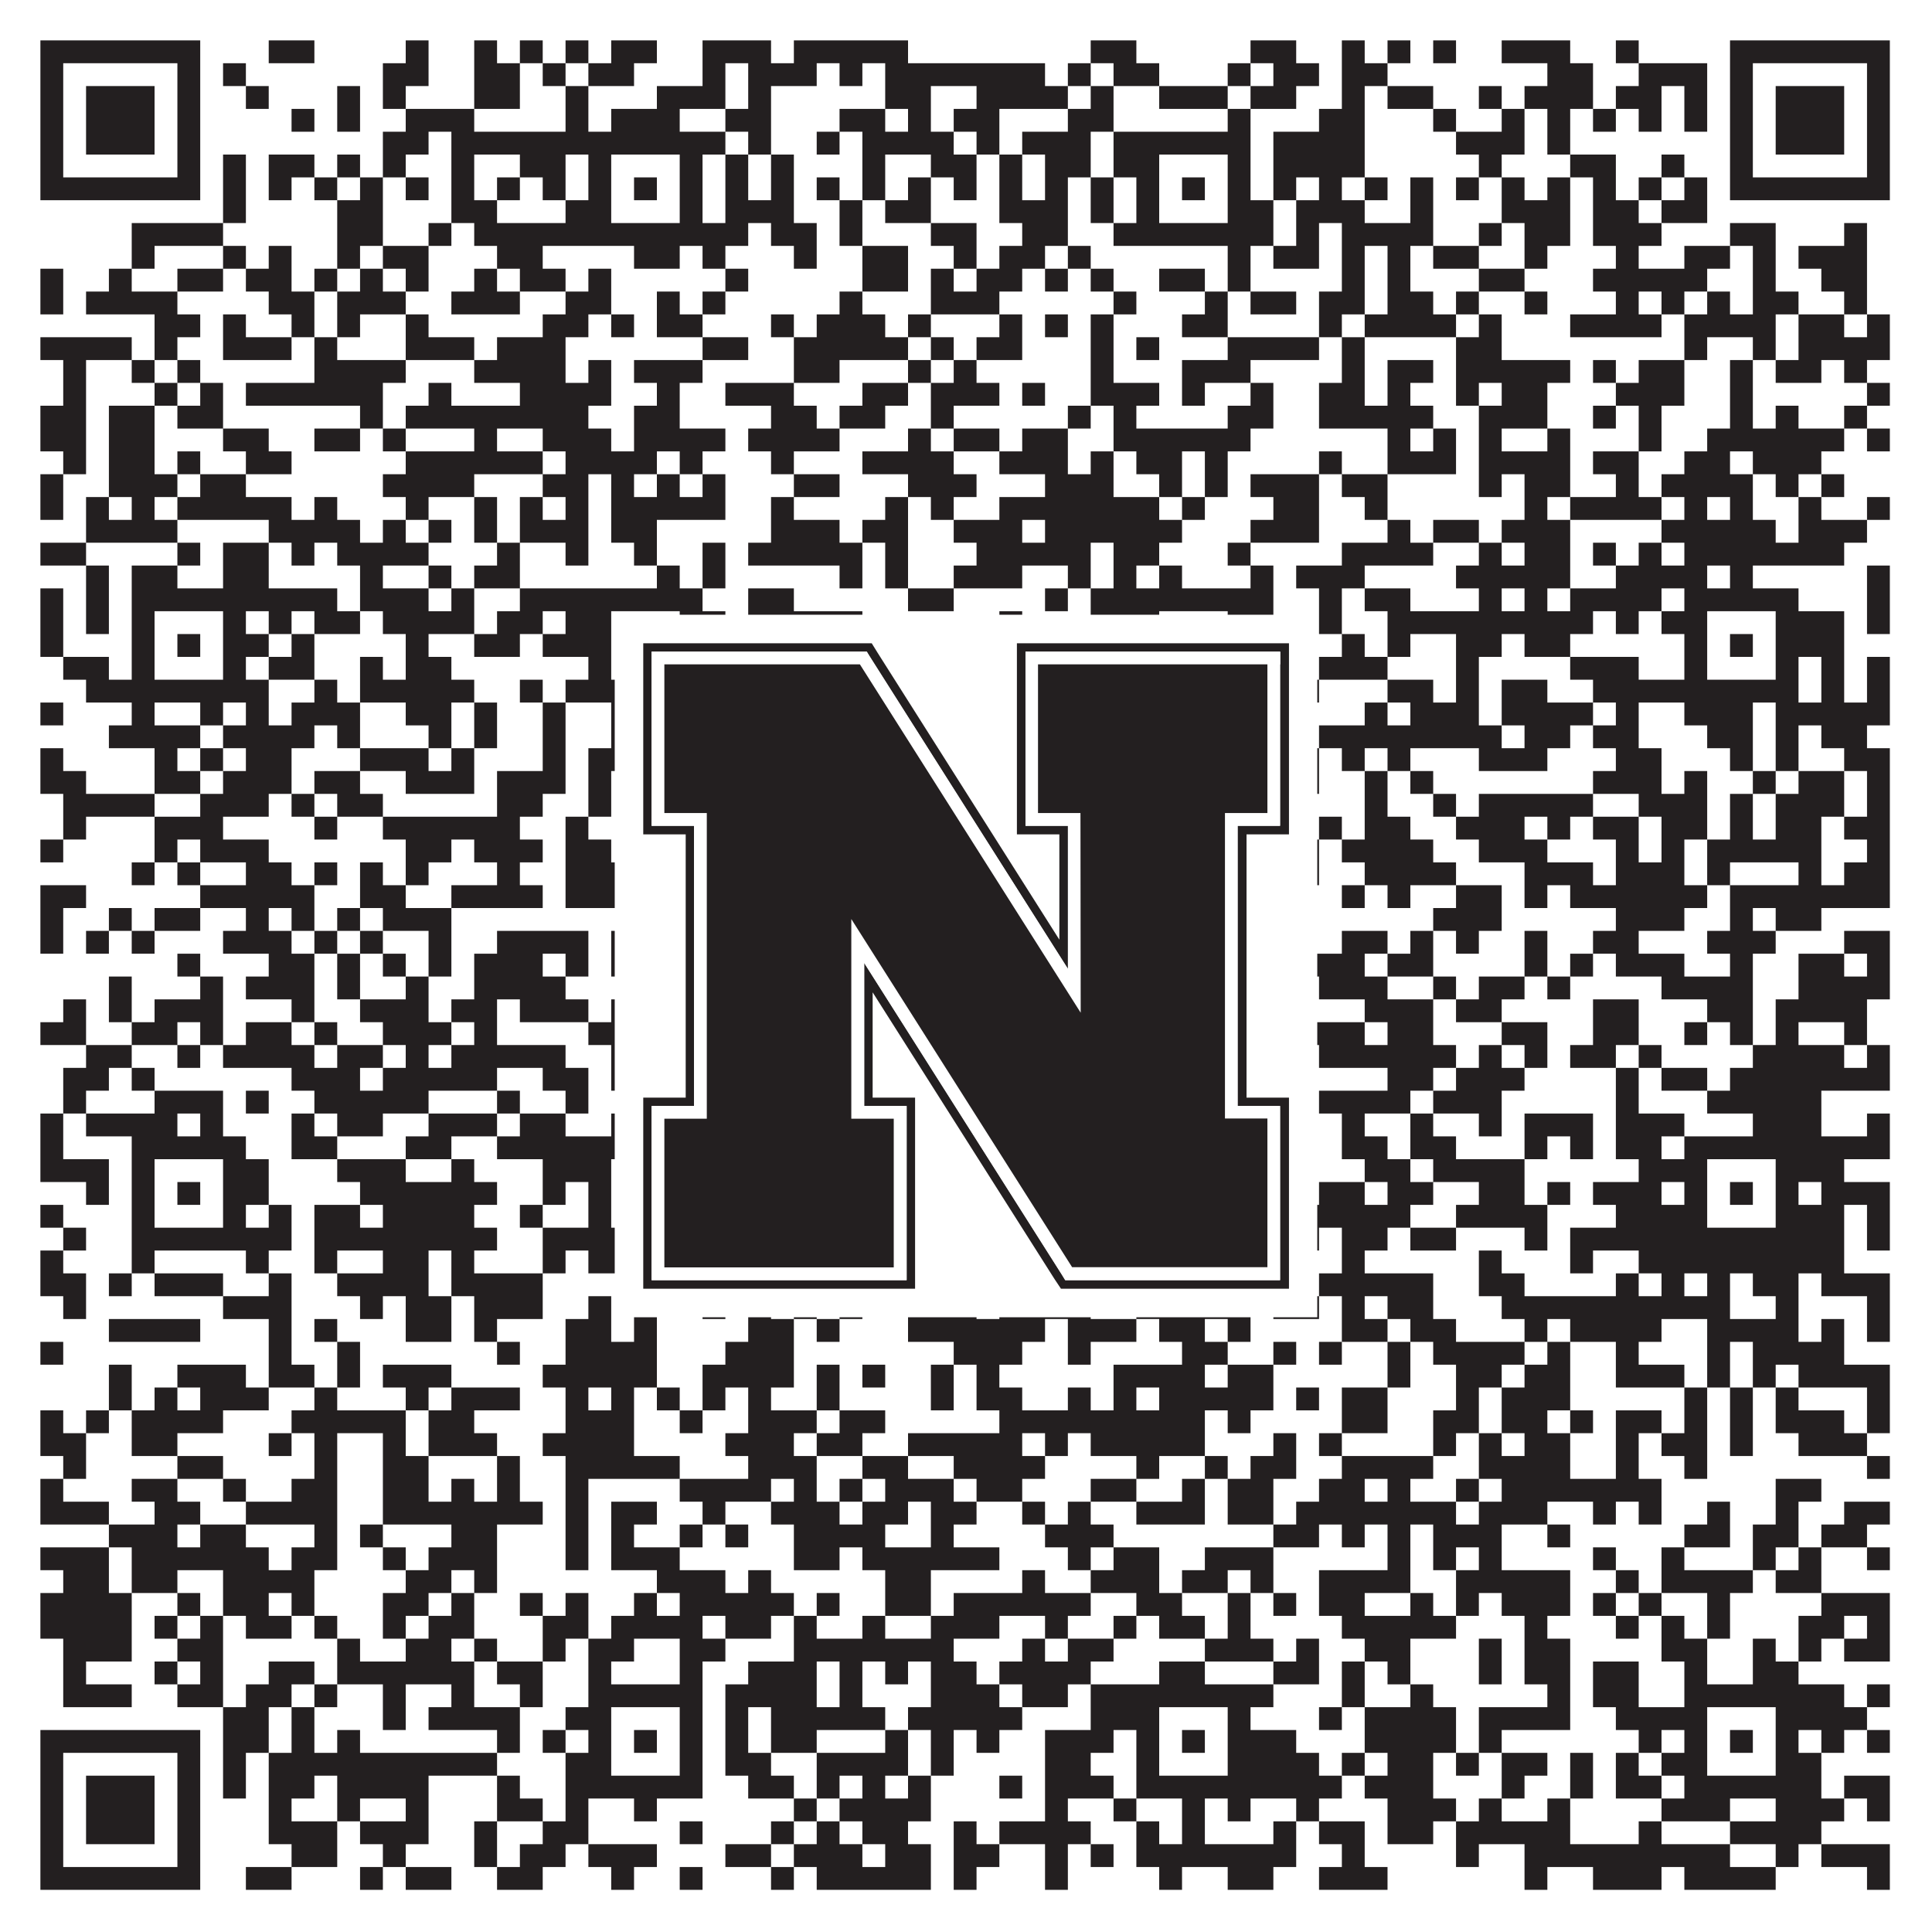
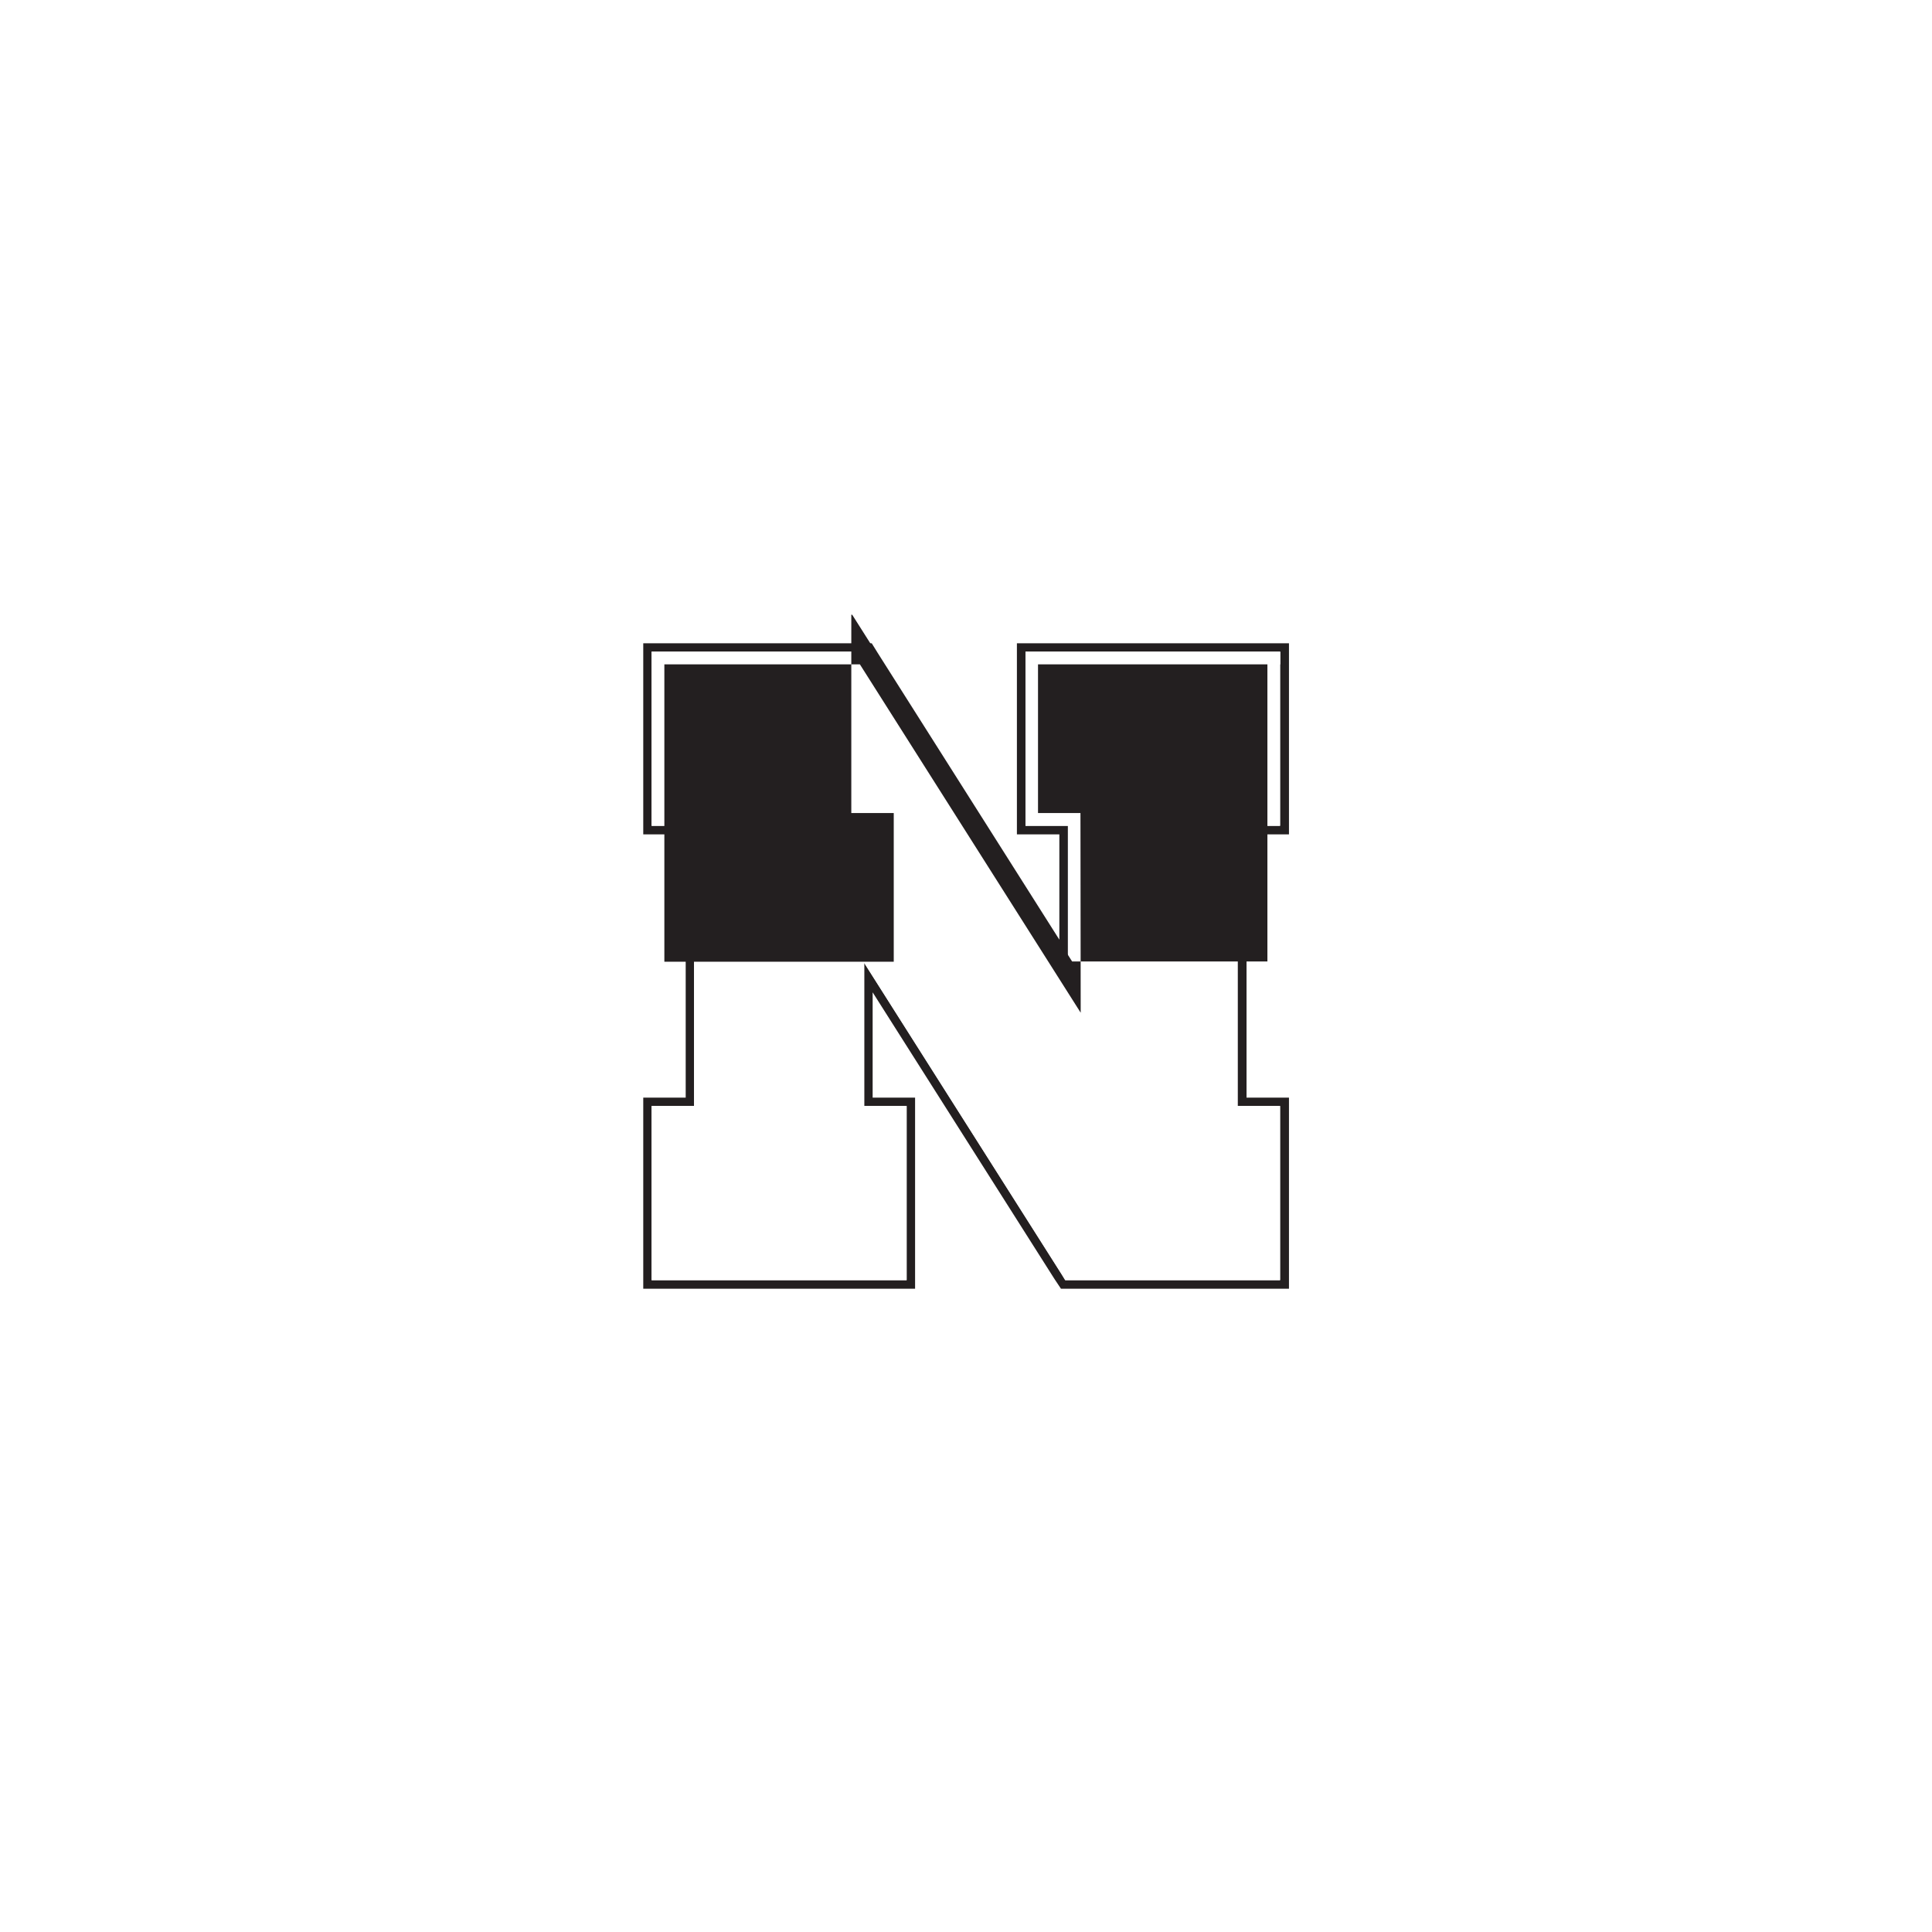
<svg xmlns="http://www.w3.org/2000/svg" version="1.1" width="1100px" height="1100px" viewBox="0 0 1100 1100">
  <rect x="0" y="0" width="1100" height="1100" fill="#ffffff" fill-opacity="1" />
-   <path fill="#231f20" fill-opacity="1" d="M23,23L114,23L114,36L23,36ZM153,23L179,23L179,36L153,36ZM231,23L244,23L244,36L231,36ZM270,23L283,23L283,36L270,36ZM296,23L309,23L309,36L296,36ZM322,23L335,23L335,36L322,36ZM348,23L374,23L374,36L348,36ZM400,23L439,23L439,36L400,36ZM452,23L517,23L517,36L452,36ZM621,23L647,23L647,36L621,36ZM712,23L738,23L738,36L712,36ZM764,23L777,23L777,36L764,36ZM790,23L803,23L803,36L790,36ZM816,23L829,23L829,36L816,36ZM855,23L894,23L894,36L855,36ZM920,23L933,23L933,36L920,36ZM985,23L1076,23L1076,36L985,36ZM23,36L36,36L36,49L23,49ZM101,36L114,36L114,49L101,49ZM127,36L140,36L140,49L127,49ZM218,36L244,36L244,49L218,49ZM270,36L296,36L296,49L270,49ZM309,36L322,36L322,49L309,49ZM335,36L361,36L361,49L335,49ZM400,36L413,36L413,49L400,49ZM426,36L465,36L465,49L426,49ZM478,36L491,36L491,49L478,49ZM504,36L595,36L595,49L504,49ZM608,36L621,36L621,49L608,49ZM634,36L660,36L660,49L634,49ZM699,36L712,36L712,49L699,49ZM725,36L751,36L751,49L725,49ZM764,36L790,36L790,49L764,49ZM881,36L907,36L907,49L881,49ZM933,36L972,36L972,49L933,49ZM985,36L998,36L998,49L985,49ZM1063,36L1076,36L1076,49L1063,49ZM23,49L36,49L36,62L23,62ZM49,49L88,49L88,62L49,62ZM101,49L114,49L114,62L101,62ZM140,49L153,49L153,62L140,62ZM192,49L205,49L205,62L192,62ZM218,49L231,49L231,62L218,62ZM270,49L296,49L296,62L270,62ZM322,49L335,49L335,62L322,62ZM374,49L413,49L413,62L374,62ZM426,49L439,49L439,62L426,62ZM504,49L530,49L530,62L504,62ZM556,49L608,49L608,62L556,62ZM621,49L634,49L634,62L621,62ZM660,49L699,49L699,62L660,62ZM712,49L738,49L738,62L712,62ZM764,49L777,49L777,62L764,62ZM790,49L816,49L816,62L790,62ZM842,49L855,49L855,62L842,62ZM868,49L907,49L907,62L868,62ZM920,49L946,49L946,62L920,62ZM959,49L972,49L972,62L959,62ZM985,49L998,49L998,62L985,62ZM1011,49L1050,49L1050,62L1011,62ZM1063,49L1076,49L1076,62L1063,62ZM23,62L36,62L36,75L23,75ZM49,62L88,62L88,75L49,75ZM101,62L114,62L114,75L101,75ZM166,62L179,62L179,75L166,75ZM192,62L205,62L205,75L192,75ZM231,62L270,62L270,75L231,75ZM322,62L335,62L335,75L322,75ZM348,62L387,62L387,75L348,75ZM413,62L439,62L439,75L413,75ZM478,62L504,62L504,75L478,75ZM517,62L530,62L530,75L517,75ZM543,62L569,62L569,75L543,75ZM608,62L634,62L634,75L608,75ZM699,62L712,62L712,75L699,75ZM751,62L777,62L777,75L751,75ZM816,62L829,62L829,75L816,75ZM855,62L868,62L868,75L855,75ZM881,62L894,62L894,75L881,75ZM907,62L920,62L920,75L907,75ZM933,62L946,62L946,75L933,75ZM959,62L972,62L972,75L959,75ZM985,62L998,62L998,75L985,75ZM1011,62L1050,62L1050,75L1011,75ZM1063,62L1076,62L1076,75L1063,75ZM23,75L36,75L36,88L23,88ZM49,75L88,75L88,88L49,88ZM101,75L114,75L114,88L101,88ZM218,75L244,75L244,88L218,88ZM257,75L413,75L413,88L257,88ZM426,75L439,75L439,88L426,88ZM465,75L478,75L478,88L465,88ZM491,75L543,75L543,88L491,88ZM556,75L569,75L569,88L556,88ZM582,75L621,75L621,88L582,88ZM634,75L712,75L712,88L634,88ZM725,75L777,75L777,88L725,88ZM829,75L868,75L868,88L829,88ZM881,75L894,75L894,88L881,88ZM985,75L998,75L998,88L985,88ZM1011,75L1050,75L1050,88L1011,88ZM1063,75L1076,75L1076,88L1063,88ZM23,88L36,88L36,101L23,101ZM101,88L114,88L114,101L101,101ZM127,88L140,88L140,101L127,101ZM153,88L179,88L179,101L153,101ZM192,88L205,88L205,101L192,101ZM218,88L231,88L231,101L218,101ZM257,88L270,88L270,101L257,101ZM296,88L322,88L322,101L296,101ZM335,88L348,88L348,101L335,101ZM387,88L400,88L400,101L387,101ZM413,88L426,88L426,101L413,101ZM439,88L452,88L452,101L439,101ZM491,88L504,88L504,101L491,101ZM530,88L556,88L556,101L530,101ZM569,88L582,88L582,101L569,101ZM595,88L621,88L621,101L595,101ZM634,88L660,88L660,101L634,101ZM699,88L712,88L712,101L699,101ZM725,88L777,88L777,101L725,101ZM842,88L855,88L855,101L842,101ZM894,88L920,88L920,101L894,101ZM946,88L959,88L959,101L946,101ZM985,88L998,88L998,101L985,101ZM1063,88L1076,88L1076,101L1063,101ZM23,101L114,101L114,114L23,114ZM127,101L140,101L140,114L127,114ZM153,101L166,101L166,114L153,114ZM179,101L192,101L192,114L179,114ZM205,101L218,101L218,114L205,114ZM231,101L244,101L244,114L231,114ZM257,101L270,101L270,114L257,114ZM283,101L296,101L296,114L283,114ZM309,101L322,101L322,114L309,114ZM335,101L348,101L348,114L335,114ZM361,101L374,101L374,114L361,114ZM387,101L400,101L400,114L387,114ZM413,101L426,101L426,114L413,114ZM439,101L452,101L452,114L439,114ZM465,101L478,101L478,114L465,114ZM491,101L504,101L504,114L491,114ZM517,101L530,101L530,114L517,114ZM543,101L556,101L556,114L543,114ZM569,101L582,101L582,114L569,114ZM595,101L608,101L608,114L595,114ZM621,101L634,101L634,114L621,114ZM647,101L660,101L660,114L647,114ZM673,101L686,101L686,114L673,114ZM699,101L712,101L712,114L699,114ZM725,101L738,101L738,114L725,114ZM751,101L764,101L764,114L751,114ZM777,101L790,101L790,114L777,114ZM803,101L816,101L816,114L803,114ZM829,101L842,101L842,114L829,114ZM855,101L868,101L868,114L855,114ZM881,101L894,101L894,114L881,114ZM907,101L920,101L920,114L907,114ZM933,101L946,101L946,114L933,114ZM959,101L972,101L972,114L959,114ZM985,101L1076,101L1076,114L985,114ZM127,114L140,114L140,127L127,127ZM192,114L218,114L218,127L192,127ZM257,114L283,114L283,127L257,127ZM322,114L348,114L348,127L322,127ZM387,114L400,114L400,127L387,127ZM413,114L452,114L452,127L413,127ZM478,114L491,114L491,127L478,127ZM504,114L530,114L530,127L504,127ZM569,114L608,114L608,127L569,127ZM621,114L634,114L634,127L621,127ZM647,114L660,114L660,127L647,127ZM699,114L725,114L725,127L699,127ZM738,114L777,114L777,127L738,127ZM803,114L816,114L816,127L803,127ZM855,114L894,114L894,127L855,127ZM907,114L933,114L933,127L907,127ZM946,114L972,114L972,127L946,127ZM75,127L127,127L127,140L75,140ZM192,127L218,127L218,140L192,140ZM244,127L257,127L257,140L244,140ZM270,127L426,127L426,140L270,140ZM439,127L465,127L465,140L439,140ZM478,127L491,127L491,140L478,140ZM530,127L556,127L556,140L530,140ZM582,127L608,127L608,140L582,140ZM634,127L725,127L725,140L634,140ZM738,127L751,127L751,140L738,140ZM764,127L816,127L816,140L764,140ZM842,127L855,127L855,140L842,140ZM868,127L894,127L894,140L868,140ZM907,127L946,127L946,140L907,140ZM985,127L1011,127L1011,140L985,140ZM1050,127L1063,127L1063,140L1050,140ZM75,140L88,140L88,153L75,153ZM127,140L140,140L140,153L127,153ZM153,140L166,140L166,153L153,153ZM192,140L205,140L205,153L192,153ZM218,140L244,140L244,153L218,153ZM283,140L309,140L309,153L283,153ZM361,140L387,140L387,153L361,153ZM400,140L413,140L413,153L400,153ZM452,140L465,140L465,153L452,153ZM491,140L517,140L517,153L491,153ZM543,140L556,140L556,153L543,153ZM569,140L595,140L595,153L569,153ZM608,140L621,140L621,153L608,153ZM699,140L712,140L712,153L699,153ZM725,140L751,140L751,153L725,153ZM764,140L777,140L777,153L764,153ZM790,140L803,140L803,153L790,153ZM816,140L842,140L842,153L816,153ZM868,140L881,140L881,153L868,153ZM920,140L933,140L933,153L920,153ZM959,140L985,140L985,153L959,153ZM998,140L1011,140L1011,153L998,153ZM1024,140L1063,140L1063,153L1024,153ZM23,153L36,153L36,166L23,166ZM62,153L75,153L75,166L62,166ZM101,153L127,153L127,166L101,166ZM140,153L166,153L166,166L140,166ZM179,153L192,153L192,166L179,166ZM205,153L218,153L218,166L205,166ZM231,153L244,153L244,166L231,166ZM270,153L283,153L283,166L270,166ZM296,153L322,153L322,166L296,166ZM335,153L348,153L348,166L335,166ZM413,153L426,153L426,166L413,166ZM491,153L517,153L517,166L491,166ZM530,153L543,153L543,166L530,166ZM556,153L582,153L582,166L556,166ZM595,153L608,153L608,166L595,166ZM621,153L634,153L634,166L621,166ZM660,153L686,153L686,166L660,166ZM699,153L712,153L712,166L699,166ZM764,153L777,153L777,166L764,166ZM790,153L803,153L803,166L790,166ZM842,153L868,153L868,166L842,166ZM907,153L972,153L972,166L907,166ZM998,153L1011,153L1011,166L998,166ZM1037,153L1063,153L1063,166L1037,166ZM23,166L36,166L36,179L23,179ZM49,166L101,166L101,179L49,179ZM153,166L179,166L179,179L153,179ZM192,166L231,166L231,179L192,179ZM257,166L296,166L296,179L257,179ZM322,166L348,166L348,179L322,179ZM374,166L387,166L387,179L374,179ZM400,166L413,166L413,179L400,179ZM478,166L491,166L491,179L478,179ZM530,166L569,166L569,179L530,179ZM634,166L647,166L647,179L634,179ZM686,166L699,166L699,179L686,179ZM712,166L738,166L738,179L712,179ZM751,166L777,166L777,179L751,179ZM790,166L816,166L816,179L790,179ZM829,166L842,166L842,179L829,179ZM868,166L881,166L881,179L868,179ZM920,166L933,166L933,179L920,179ZM946,166L959,166L959,179L946,179ZM972,166L985,166L985,179L972,179ZM998,166L1024,166L1024,179L998,179ZM1050,166L1063,166L1063,179L1050,179ZM88,179L114,179L114,192L88,192ZM127,179L140,179L140,192L127,192ZM166,179L179,179L179,192L166,192ZM192,179L205,179L205,192L192,192ZM231,179L244,179L244,192L231,192ZM309,179L335,179L335,192L309,192ZM348,179L361,179L361,192L348,192ZM374,179L400,179L400,192L374,192ZM439,179L452,179L452,192L439,192ZM465,179L504,179L504,192L465,192ZM517,179L530,179L530,192L517,192ZM569,179L582,179L582,192L569,192ZM595,179L608,179L608,192L595,192ZM621,179L634,179L634,192L621,192ZM673,179L699,179L699,192L673,192ZM751,179L764,179L764,192L751,192ZM777,179L829,179L829,192L777,192ZM842,179L855,179L855,192L842,192ZM894,179L946,179L946,192L894,192ZM959,179L1011,179L1011,192L959,192ZM1024,179L1050,179L1050,192L1024,192ZM1063,179L1076,179L1076,192L1063,192ZM23,192L75,192L75,205L23,205ZM88,192L101,192L101,205L88,205ZM127,192L166,192L166,205L127,205ZM179,192L192,192L192,205L179,205ZM231,192L270,192L270,205L231,205ZM283,192L322,192L322,205L283,205ZM400,192L426,192L426,205L400,205ZM452,192L517,192L517,205L452,205ZM530,192L543,192L543,205L530,205ZM556,192L582,192L582,205L556,205ZM621,192L634,192L634,205L621,205ZM647,192L660,192L660,205L647,205ZM699,192L751,192L751,205L699,205ZM764,192L777,192L777,205L764,205ZM829,192L855,192L855,205L829,205ZM959,192L972,192L972,205L959,205ZM998,192L1011,192L1011,205L998,205ZM1024,192L1076,192L1076,205L1024,205ZM36,205L49,205L49,218L36,218ZM75,205L88,205L88,218L75,218ZM101,205L114,205L114,218L101,218ZM179,205L231,205L231,218L179,218ZM270,205L322,205L322,218L270,218ZM335,205L348,205L348,218L335,218ZM361,205L400,205L400,218L361,218ZM452,205L478,205L478,218L452,218ZM517,205L530,205L530,218L517,218ZM543,205L556,205L556,218L543,218ZM621,205L634,205L634,218L621,218ZM673,205L712,205L712,218L673,218ZM764,205L777,205L777,218L764,218ZM790,205L816,205L816,218L790,218ZM829,205L894,205L894,218L829,218ZM907,205L920,205L920,218L907,218ZM933,205L959,205L959,218L933,218ZM985,205L998,205L998,218L985,218ZM1011,205L1037,205L1037,218L1011,218ZM1050,205L1063,205L1063,218L1050,218ZM36,218L49,218L49,231L36,231ZM88,218L101,218L101,231L88,231ZM114,218L127,218L127,231L114,231ZM140,218L218,218L218,231L140,231ZM244,218L257,218L257,231L244,231ZM296,218L348,218L348,231L296,231ZM374,218L387,218L387,231L374,231ZM413,218L452,218L452,231L413,231ZM491,218L517,218L517,231L491,231ZM530,218L569,218L569,231L530,231ZM582,218L595,218L595,231L582,231ZM621,218L660,218L660,231L621,231ZM673,218L686,218L686,231L673,231ZM712,218L725,218L725,231L712,231ZM751,218L777,218L777,231L751,231ZM790,218L803,218L803,231L790,231ZM829,218L842,218L842,231L829,231ZM855,218L881,218L881,231L855,231ZM920,218L959,218L959,231L920,231ZM985,218L998,218L998,231L985,231ZM1063,218L1076,218L1076,231L1063,231ZM23,231L49,231L49,244L23,244ZM62,231L88,231L88,244L62,244ZM101,231L127,231L127,244L101,244ZM205,231L218,231L218,244L205,244ZM231,231L335,231L335,244L231,244ZM361,231L387,231L387,244L361,244ZM439,231L465,231L465,244L439,244ZM478,231L504,231L504,244L478,244ZM530,231L543,231L543,244L530,244ZM608,231L621,231L621,244L608,244ZM634,231L647,231L647,244L634,244ZM699,231L725,231L725,244L699,244ZM751,231L816,231L816,244L751,244ZM842,231L881,231L881,244L842,244ZM907,231L920,231L920,244L907,244ZM933,231L946,231L946,244L933,244ZM985,231L998,231L998,244L985,244ZM1011,231L1024,231L1024,244L1011,244ZM1050,231L1063,231L1063,244L1050,244ZM23,244L49,244L49,257L23,257ZM62,244L88,244L88,257L62,257ZM127,244L153,244L153,257L127,257ZM179,244L205,244L205,257L179,257ZM218,244L231,244L231,257L218,257ZM270,244L283,244L283,257L270,257ZM309,244L348,244L348,257L309,257ZM361,244L413,244L413,257L361,257ZM426,244L478,244L478,257L426,257ZM517,244L530,244L530,257L517,257ZM543,244L569,244L569,257L543,257ZM582,244L608,244L608,257L582,257ZM634,244L712,244L712,257L634,257ZM790,244L803,244L803,257L790,257ZM816,244L829,244L829,257L816,257ZM842,244L855,244L855,257L842,257ZM881,244L894,244L894,257L881,257ZM933,244L946,244L946,257L933,257ZM972,244L1050,244L1050,257L972,257ZM1063,244L1076,244L1076,257L1063,257ZM36,257L49,257L49,270L36,270ZM62,257L88,257L88,270L62,270ZM101,257L114,257L114,270L101,270ZM140,257L166,257L166,270L140,270ZM231,257L309,257L309,270L231,270ZM322,257L374,257L374,270L322,270ZM387,257L400,257L400,270L387,270ZM439,257L452,257L452,270L439,270ZM491,257L543,257L543,270L491,270ZM569,257L608,257L608,270L569,270ZM621,257L634,257L634,270L621,270ZM647,257L673,257L673,270L647,270ZM686,257L699,257L699,270L686,270ZM751,257L764,257L764,270L751,270ZM790,257L829,257L829,270L790,270ZM842,257L894,257L894,270L842,270ZM907,257L933,257L933,270L907,270ZM959,257L985,257L985,270L959,270ZM998,257L1037,257L1037,270L998,270ZM23,270L36,270L36,283L23,283ZM62,270L101,270L101,283L62,283ZM114,270L140,270L140,283L114,283ZM218,270L270,270L270,283L218,283ZM309,270L335,270L335,283L309,283ZM348,270L361,270L361,283L348,283ZM374,270L387,270L387,283L374,283ZM400,270L413,270L413,283L400,283ZM452,270L478,270L478,283L452,283ZM517,270L556,270L556,283L517,283ZM595,270L634,270L634,283L595,283ZM660,270L673,270L673,283L660,283ZM686,270L699,270L699,283L686,283ZM712,270L751,270L751,283L712,283ZM764,270L790,270L790,283L764,283ZM842,270L855,270L855,283L842,283ZM868,270L894,270L894,283L868,283ZM920,270L933,270L933,283L920,283ZM946,270L998,270L998,283L946,283ZM1011,270L1024,270L1024,283L1011,283ZM1037,270L1050,270L1050,283L1037,283ZM23,283L36,283L36,296L23,296ZM49,283L62,283L62,296L49,296ZM75,283L88,283L88,296L75,296ZM101,283L166,283L166,296L101,296ZM179,283L192,283L192,296L179,296ZM231,283L244,283L244,296L231,296ZM270,283L283,283L283,296L270,296ZM296,283L309,283L309,296L296,296ZM322,283L335,283L335,296L322,296ZM348,283L413,283L413,296L348,296ZM439,283L452,283L452,296L439,296ZM504,283L517,283L517,296L504,296ZM530,283L543,283L543,296L530,296ZM569,283L660,283L660,296L569,296ZM673,283L686,283L686,296L673,296ZM725,283L751,283L751,296L725,296ZM777,283L790,283L790,296L777,296ZM868,283L881,283L881,296L868,296ZM894,283L946,283L946,296L894,296ZM959,283L972,283L972,296L959,296ZM985,283L998,283L998,296L985,296ZM1024,283L1037,283L1037,296L1024,296ZM1063,283L1076,283L1076,296L1063,296ZM49,296L101,296L101,309L49,309ZM153,296L205,296L205,309L153,309ZM218,296L231,296L231,309L218,309ZM244,296L257,296L257,309L244,309ZM270,296L283,296L283,309L270,309ZM296,296L335,296L335,309L296,309ZM348,296L374,296L374,309L348,309ZM439,296L478,296L478,309L439,309ZM491,296L517,296L517,309L491,309ZM543,296L582,296L582,309L543,309ZM595,296L673,296L673,309L595,309ZM712,296L751,296L751,309L712,309ZM790,296L803,296L803,309L790,309ZM816,296L842,296L842,309L816,309ZM855,296L894,296L894,309L855,309ZM946,296L1011,296L1011,309L946,309ZM1024,296L1063,296L1063,309L1024,309ZM23,309L49,309L49,322L23,322ZM101,309L114,309L114,322L101,322ZM127,309L153,309L153,322L127,322ZM166,309L179,309L179,322L166,322ZM192,309L244,309L244,322L192,322ZM283,309L296,309L296,322L283,322ZM322,309L335,309L335,322L322,322ZM361,309L374,309L374,322L361,322ZM400,309L413,309L413,322L400,322ZM426,309L491,309L491,322L426,322ZM504,309L517,309L517,322L504,322ZM556,309L621,309L621,322L556,322ZM634,309L660,309L660,322L634,322ZM699,309L712,309L712,322L699,322ZM764,309L816,309L816,322L764,322ZM842,309L855,309L855,322L842,322ZM868,309L894,309L894,322L868,322ZM907,309L920,309L920,322L907,322ZM933,309L946,309L946,322L933,322ZM959,309L1050,309L1050,322L959,322ZM49,322L62,322L62,335L49,335ZM75,322L101,322L101,335L75,335ZM127,322L153,322L153,335L127,335ZM205,322L218,322L218,335L205,335ZM244,322L257,322L257,335L244,335ZM270,322L296,322L296,335L270,335ZM374,322L387,322L387,335L374,335ZM400,322L413,322L413,335L400,335ZM478,322L491,322L491,335L478,335ZM504,322L517,322L517,335L504,335ZM543,322L582,322L582,335L543,335ZM608,322L621,322L621,335L608,335ZM634,322L647,322L647,335L634,335ZM660,322L673,322L673,335L660,335ZM712,322L725,322L725,335L712,335ZM738,322L777,322L777,335L738,335ZM829,322L894,322L894,335L829,335ZM920,322L972,322L972,335L920,335ZM985,322L998,322L998,335L985,335ZM1063,322L1076,322L1076,335L1063,335ZM23,335L36,335L36,348L23,348ZM49,335L62,335L62,348L49,348ZM75,335L192,335L192,348L75,348ZM205,335L244,335L244,348L205,348ZM257,335L270,335L270,348L257,348ZM296,335L400,335L400,348L296,348ZM426,335L452,335L452,348L426,348ZM517,335L543,335L543,348L517,348ZM595,335L608,335L608,348L595,348ZM621,335L725,335L725,348L621,348ZM751,335L764,335L764,348L751,348ZM777,335L803,335L803,348L777,348ZM842,335L855,335L855,348L842,348ZM868,335L881,335L881,348L868,348ZM894,335L946,335L946,348L894,348ZM959,335L1024,335L1024,348L959,348ZM1063,335L1076,335L1076,348L1063,348ZM23,348L36,348L36,361L23,361ZM49,348L62,348L62,361L49,361ZM75,348L88,348L88,361L75,361ZM127,348L140,348L140,361L127,361ZM153,348L166,348L166,361L153,361ZM179,348L205,348L205,361L179,361ZM218,348L270,348L270,361L218,361ZM283,348L309,348L309,361L283,361ZM322,348L348,348L348,361L322,361ZM387,348L413,348L413,361L387,361ZM426,348L491,348L491,361L426,361ZM569,348L582,348L582,361L569,361ZM621,348L660,348L660,361L621,361ZM699,348L725,348L725,361L699,361ZM751,348L764,348L764,361L751,361ZM790,348L907,348L907,361L790,361ZM920,348L933,348L933,361L920,361ZM946,348L972,348L972,361L946,361ZM1011,348L1050,348L1050,361L1011,361ZM1063,348L1076,348L1076,361L1063,361ZM23,361L36,361L36,374L23,374ZM75,361L88,361L88,374L75,374ZM101,361L114,361L114,374L101,374ZM127,361L153,361L153,374L127,374ZM166,361L179,361L179,374L166,374ZM231,361L244,361L244,374L231,374ZM270,361L296,361L296,374L270,374ZM309,361L348,361L348,374L309,374ZM361,361L374,361L374,374L361,374ZM387,361L413,361L413,374L387,374ZM465,361L491,361L491,374L465,374ZM517,361L543,361L543,374L517,374ZM556,361L608,361L608,374L556,374ZM621,361L660,361L660,374L621,374ZM673,361L686,361L686,374L673,374ZM699,361L725,361L725,374L699,374ZM764,361L777,361L777,374L764,374ZM790,361L803,361L803,374L790,374ZM829,361L855,361L855,374L829,374ZM868,361L894,361L894,374L868,374ZM959,361L972,361L972,374L959,374ZM985,361L998,361L998,374L985,374ZM1011,361L1050,361L1050,374L1011,374ZM36,374L62,374L62,387L36,387ZM75,374L88,374L88,387L75,387ZM127,374L140,374L140,387L127,387ZM153,374L179,374L179,387L153,387ZM205,374L218,374L218,387L205,387ZM231,374L257,374L257,387L231,387ZM335,374L348,374L348,387L335,387ZM387,374L413,374L413,387L387,387ZM439,374L452,374L452,387L439,387ZM491,374L530,374L530,387L491,387ZM543,374L556,374L556,387L543,387ZM569,374L595,374L595,387L569,387ZM621,374L660,374L660,387L621,387ZM699,374L738,374L738,387L699,387ZM751,374L790,374L790,387L751,387ZM829,374L842,374L842,387L829,387ZM894,374L933,374L933,387L894,387ZM959,374L972,374L972,387L959,387ZM1011,374L1024,374L1024,387L1011,387ZM1037,374L1050,374L1050,387L1037,387ZM1063,374L1076,374L1076,387L1063,387ZM49,387L153,387L153,400L49,400ZM179,387L192,387L192,400L179,400ZM205,387L270,387L270,400L205,400ZM296,387L309,387L309,400L296,400ZM322,387L400,387L400,400L322,400ZM413,387L439,387L439,400L413,400ZM452,387L478,387L478,400L452,400ZM491,387L517,387L517,400L491,400ZM530,387L569,387L569,400L530,400ZM621,387L712,387L712,400L621,400ZM738,387L751,387L751,400L738,400ZM790,387L816,387L816,400L790,400ZM829,387L842,387L842,400L829,400ZM855,387L881,387L881,400L855,400ZM907,387L1024,387L1024,400L907,400ZM1037,387L1050,387L1050,400L1037,400ZM1063,387L1076,387L1076,400L1063,400ZM23,400L36,400L36,413L23,413ZM75,400L88,400L88,413L75,413ZM114,400L127,400L127,413L114,413ZM140,400L153,400L153,413L140,413ZM166,400L205,400L205,413L166,413ZM231,400L257,400L257,413L231,413ZM270,400L283,400L283,413L270,413ZM309,400L322,400L322,413L309,413ZM348,400L361,400L361,413L348,413ZM387,400L413,400L413,413L387,413ZM426,400L439,400L439,413L426,413ZM504,400L517,400L517,413L504,413ZM530,400L556,400L556,413L530,413ZM621,400L647,400L647,413L621,413ZM660,400L673,400L673,413L660,413ZM686,400L699,400L699,413L686,413ZM712,400L725,400L725,413L712,413ZM777,400L790,400L790,413L777,413ZM803,400L842,400L842,413L803,413ZM855,400L907,400L907,413L855,413ZM920,400L933,400L933,413L920,413ZM959,400L998,400L998,413L959,413ZM1011,400L1076,400L1076,413L1011,413ZM62,413L114,413L114,426L62,426ZM127,413L179,413L179,426L127,426ZM192,413L205,413L205,426L192,426ZM244,413L257,413L257,426L244,426ZM270,413L283,413L283,426L270,426ZM309,413L322,413L322,426L309,426ZM348,413L374,413L374,426L348,426ZM400,413L413,413L413,426L400,426ZM426,413L452,413L452,426L426,426ZM491,413L504,413L504,426L491,426ZM530,413L543,413L543,426L530,426ZM582,413L595,413L595,426L582,426ZM660,413L673,413L673,426L660,426ZM686,413L725,413L725,426L686,426ZM751,413L855,413L855,426L751,426ZM868,413L894,413L894,426L868,426ZM907,413L933,413L933,426L907,426ZM972,413L998,413L998,426L972,426ZM1011,413L1024,413L1024,426L1011,426ZM1037,413L1063,413L1063,426L1037,426ZM23,426L36,426L36,439L23,439ZM88,426L101,426L101,439L88,439ZM114,426L127,426L127,439L114,439ZM140,426L166,426L166,439L140,439ZM205,426L244,426L244,439L205,439ZM257,426L270,426L270,439L257,439ZM309,426L322,426L322,439L309,439ZM335,426L387,426L387,439L335,439ZM400,426L413,426L413,439L400,439ZM439,426L452,426L452,439L439,439ZM465,426L478,426L478,439L465,439ZM491,426L504,426L504,439L491,439ZM569,426L608,426L608,439L569,439ZM621,426L673,426L673,439L621,439ZM686,426L699,426L699,439L686,439ZM712,426L725,426L725,439L712,439ZM738,426L751,426L751,439L738,439ZM764,426L777,426L777,439L764,439ZM790,426L803,426L803,439L790,439ZM842,426L881,426L881,439L842,439ZM920,426L946,426L946,439L920,439ZM985,426L998,426L998,439L985,439ZM1011,426L1024,426L1024,439L1011,439ZM1050,426L1076,426L1076,439L1050,439ZM23,439L49,439L49,452L23,452ZM88,439L114,439L114,452L88,452ZM127,439L166,439L166,452L127,452ZM179,439L205,439L205,452L179,452ZM231,439L270,439L270,452L231,452ZM283,439L322,439L322,452L283,452ZM335,439L348,439L348,452L335,452ZM361,439L374,439L374,452L361,452ZM387,439L400,439L400,452L387,452ZM426,439L452,439L452,452L426,452ZM478,439L491,439L491,452L478,452ZM504,439L517,439L517,452L504,452ZM543,439L569,439L569,452L543,452ZM582,439L595,439L595,452L582,452ZM608,439L660,439L660,452L608,452ZM686,439L699,439L699,452L686,452ZM712,439L751,439L751,452L712,452ZM777,439L790,439L790,452L777,452ZM803,439L816,439L816,452L803,452ZM907,439L946,439L946,452L907,452ZM959,439L972,439L972,452L959,452ZM998,439L1011,439L1011,452L998,452ZM1024,439L1050,439L1050,452L1024,452ZM1063,439L1076,439L1076,452L1063,452ZM36,452L88,452L88,465L36,465ZM114,452L153,452L153,465L114,465ZM166,452L179,452L179,465L166,465ZM192,452L218,452L218,465L192,465ZM283,452L309,452L309,465L283,465ZM335,452L348,452L348,465L335,465ZM374,452L387,452L387,465L374,465ZM400,452L413,452L413,465L400,465ZM426,452L452,452L452,465L426,465ZM478,452L491,452L491,465L478,465ZM504,452L517,452L517,465L504,465ZM543,452L556,452L556,465L543,465ZM595,452L621,452L621,465L595,465ZM634,452L660,452L660,465L634,465ZM712,452L725,452L725,465L712,465ZM777,452L790,452L790,465L777,465ZM816,452L829,452L829,465L816,465ZM842,452L907,452L907,465L842,465ZM933,452L972,452L972,465L933,465ZM985,452L998,452L998,465L985,465ZM1011,452L1050,452L1050,465L1011,465ZM1063,452L1076,452L1076,465L1063,465ZM36,465L49,465L49,478L36,478ZM88,465L127,465L127,478L88,478ZM179,465L192,465L192,478L179,478ZM218,465L296,465L296,478L218,478ZM322,465L335,465L335,478L322,478ZM387,465L413,465L413,478L387,478ZM426,465L439,465L439,478L426,478ZM452,465L517,465L517,478L452,478ZM530,465L569,465L569,478L530,478ZM582,465L647,465L647,478L582,478ZM660,465L699,465L699,478L660,478ZM751,465L764,465L764,478L751,478ZM777,465L803,465L803,478L777,478ZM829,465L868,465L868,478L829,478ZM881,465L894,465L894,478L881,478ZM907,465L933,465L933,478L907,478ZM946,465L972,465L972,478L946,478ZM985,465L998,465L998,478L985,478ZM1011,465L1037,465L1037,478L1011,478ZM1050,465L1076,465L1076,478L1050,478ZM23,478L36,478L36,491L23,491ZM88,478L101,478L101,491L88,491ZM114,478L153,478L153,491L114,491ZM231,478L257,478L257,491L231,491ZM270,478L309,478L309,491L270,491ZM322,478L348,478L348,491L322,491ZM361,478L413,478L413,491L361,491ZM465,478L491,478L491,491L465,491ZM504,478L517,478L517,491L504,491ZM569,478L582,478L582,491L569,491ZM634,478L686,478L686,491L634,491ZM699,478L751,478L751,491L699,491ZM764,478L816,478L816,491L764,491ZM842,478L881,478L881,491L842,491ZM920,478L933,478L933,491L920,491ZM946,478L959,478L959,491L946,491ZM972,478L1037,478L1037,491L972,491ZM1063,478L1076,478L1076,491L1063,491ZM75,491L88,491L88,504L75,504ZM101,491L114,491L114,504L101,504ZM140,491L166,491L166,504L140,504ZM179,491L192,491L192,504L179,504ZM205,491L218,491L218,504L205,504ZM231,491L244,491L244,504L231,504ZM283,491L296,491L296,504L283,504ZM322,491L387,491L387,504L322,504ZM413,491L439,491L439,504L413,504ZM465,491L491,491L491,504L465,504ZM543,491L595,491L595,504L543,504ZM608,491L634,491L634,504L608,504ZM647,491L660,491L660,504L647,504ZM673,491L686,491L686,504L673,504ZM712,491L725,491L725,504L712,504ZM738,491L751,491L751,504L738,504ZM777,491L829,491L829,504L777,504ZM868,491L907,491L907,504L868,504ZM920,491L959,491L959,504L920,504ZM972,491L985,491L985,504L972,504ZM1024,491L1037,491L1037,504L1024,504ZM1050,491L1076,491L1076,504L1050,504ZM23,504L49,504L49,517L23,517ZM114,504L179,504L179,517L114,517ZM205,504L231,504L231,517L205,517ZM257,504L309,504L309,517L257,517ZM322,504L361,504L361,517L322,517ZM374,504L400,504L400,517L374,517ZM426,504L439,504L439,517L426,517ZM465,504L478,504L478,517L465,517ZM504,504L517,504L517,517L504,517ZM543,504L556,504L556,517L543,517ZM569,504L660,504L660,517L569,517ZM686,504L738,504L738,517L686,517ZM764,504L777,504L777,517L764,517ZM790,504L803,504L803,517L790,517ZM829,504L855,504L855,517L829,517ZM868,504L881,504L881,517L868,517ZM894,504L972,504L972,517L894,517ZM985,504L1076,504L1076,517L985,517ZM23,517L36,517L36,530L23,530ZM62,517L75,517L75,530L62,530ZM88,517L114,517L114,530L88,530ZM140,517L153,517L153,530L140,530ZM166,517L179,517L179,530L166,530ZM192,517L205,517L205,530L192,530ZM218,517L257,517L257,530L218,530ZM413,517L426,517L426,530L413,530ZM439,517L452,517L452,530L439,530ZM465,517L504,517L504,530L465,530ZM517,517L543,517L543,530L517,530ZM556,517L569,517L569,530L556,530ZM582,517L595,517L595,530L582,530ZM634,517L647,517L647,530L634,530ZM686,517L699,517L699,530L686,530ZM712,517L725,517L725,530L712,530ZM816,517L855,517L855,530L816,530ZM920,517L959,517L959,530L920,530ZM985,517L998,517L998,530L985,530ZM1011,517L1037,517L1037,530L1011,530ZM23,530L36,530L36,543L23,543ZM49,530L62,530L62,543L49,543ZM75,530L88,530L88,543L75,543ZM127,530L166,530L166,543L127,543ZM179,530L192,530L192,543L179,543ZM205,530L218,530L218,543L205,543ZM244,530L257,530L257,543L244,543ZM283,530L335,530L335,543L283,543ZM348,530L400,530L400,543L348,543ZM413,530L439,530L439,543L413,543ZM504,530L543,530L543,543L504,543ZM595,530L608,530L608,543L595,543ZM660,530L673,530L673,543L660,543ZM699,530L738,530L738,543L699,543ZM764,530L790,530L790,543L764,543ZM803,530L816,530L816,543L803,543ZM829,530L842,530L842,543L829,543ZM868,530L881,530L881,543L868,543ZM907,530L933,530L933,543L907,543ZM972,530L1011,530L1011,543L972,543ZM1050,530L1076,530L1076,543L1050,543ZM101,543L114,543L114,556L101,556ZM153,543L179,543L179,556L153,556ZM192,543L205,543L205,556L192,556ZM218,543L231,543L231,556L218,556ZM244,543L257,543L257,556L244,556ZM270,543L309,543L309,556L270,556ZM322,543L335,543L335,556L322,556ZM348,543L361,543L361,556L348,556ZM426,543L491,543L491,556L426,556ZM517,543L530,543L530,556L517,556ZM556,543L595,543L595,556L556,556ZM608,543L634,543L634,556L608,556ZM647,543L660,543L660,556L647,556ZM686,543L699,543L699,556L686,556ZM712,543L725,543L725,556L712,556ZM738,543L777,543L777,556L738,556ZM790,543L816,543L816,556L790,556ZM868,543L881,543L881,556L868,556ZM894,543L907,543L907,556L894,556ZM920,543L959,543L959,556L920,556ZM985,543L998,543L998,556L985,556ZM1024,543L1050,543L1050,556L1024,556ZM1063,543L1076,543L1076,556L1063,556ZM62,556L75,556L75,569L62,569ZM114,556L127,556L127,569L114,569ZM140,556L179,556L179,569L140,569ZM192,556L205,556L205,569L192,569ZM231,556L244,556L244,569L231,569ZM270,556L322,556L322,569L270,569ZM374,556L387,556L387,569L374,569ZM413,556L426,556L426,569L413,569ZM452,556L517,556L517,569L452,569ZM608,556L634,556L634,569L608,569ZM660,556L673,556L673,569L660,569ZM686,556L712,556L712,569L686,569ZM725,556L738,556L738,569L725,569ZM751,556L790,556L790,569L751,569ZM816,556L829,556L829,569L816,569ZM842,556L868,556L868,569L842,569ZM881,556L894,556L894,569L881,569ZM946,556L998,556L998,569L946,569ZM1024,556L1076,556L1076,569L1024,569ZM36,569L49,569L49,582L36,582ZM62,569L75,569L75,582L62,582ZM88,569L127,569L127,582L88,582ZM166,569L179,569L179,582L166,582ZM205,569L244,569L244,582L205,582ZM257,569L283,569L283,582L257,582ZM296,569L335,569L335,582L296,582ZM348,569L439,569L439,582L348,582ZM452,569L465,569L465,582L452,582ZM478,569L517,569L517,582L478,582ZM543,569L569,569L569,582L543,582ZM582,569L660,569L660,582L582,582ZM699,569L725,569L725,582L699,582ZM777,569L816,569L816,582L777,582ZM829,569L855,569L855,582L829,582ZM907,569L933,569L933,582L907,582ZM972,569L998,569L998,582L972,582ZM1011,569L1063,569L1063,582L1011,582ZM23,582L49,582L49,595L23,595ZM75,582L101,582L101,595L75,595ZM114,582L127,582L127,595L114,595ZM140,582L166,582L166,595L140,595ZM179,582L192,582L192,595L179,595ZM218,582L257,582L257,595L218,595ZM270,582L283,582L283,595L270,595ZM335,582L374,582L374,595L335,595ZM426,582L439,582L439,595L426,595ZM452,582L530,582L530,595L452,595ZM543,582L556,582L556,595L543,595ZM569,582L582,582L582,595L569,595ZM595,582L621,582L621,595L595,595ZM634,582L647,582L647,595L634,595ZM673,582L686,582L686,595L673,595ZM699,582L777,582L777,595L699,595ZM790,582L816,582L816,595L790,595ZM855,582L881,582L881,595L855,595ZM907,582L933,582L933,595L907,595ZM959,582L972,582L972,595L959,595ZM985,582L998,582L998,595L985,595ZM1011,582L1024,582L1024,595L1011,595ZM1050,582L1063,582L1063,595L1050,595ZM49,595L75,595L75,608L49,608ZM101,595L114,595L114,608L101,608ZM127,595L179,595L179,608L127,608ZM192,595L218,595L218,608L192,608ZM231,595L244,595L244,608L231,608ZM257,595L322,595L322,608L257,608ZM348,595L374,595L374,608L348,608ZM387,595L413,595L413,608L387,608ZM439,595L465,595L465,608L439,608ZM478,595L530,595L530,608L478,608ZM543,595L569,595L569,608L543,608ZM582,595L595,595L595,608L582,608ZM621,595L634,595L634,608L621,608ZM686,595L699,595L699,608L686,608ZM751,595L829,595L829,608L751,608ZM842,595L855,595L855,608L842,608ZM868,595L881,595L881,608L868,608ZM894,595L920,595L920,608L894,608ZM933,595L946,595L946,608L933,608ZM998,595L1050,595L1050,608L998,608ZM1063,595L1076,595L1076,608L1063,608ZM36,608L62,608L62,621L36,621ZM75,608L88,608L88,621L75,621ZM166,608L205,608L205,621L166,621ZM218,608L283,608L283,621L218,621ZM309,608L335,608L335,621L309,621ZM348,608L361,608L361,621L348,621ZM374,608L387,608L387,621L374,621ZM413,608L439,608L439,621L413,621ZM465,608L504,608L504,621L465,621ZM517,608L530,608L530,621L517,621ZM556,608L569,608L569,621L556,621ZM582,608L608,608L608,621L582,621ZM634,608L647,608L647,621L634,621ZM660,608L686,608L686,621L660,621ZM725,608L738,608L738,621L725,621ZM790,608L816,608L816,621L790,621ZM829,608L868,608L868,621L829,621ZM920,608L933,608L933,621L920,621ZM946,608L972,608L972,621L946,621ZM985,608L1076,608L1076,621L985,621ZM36,621L49,621L49,634L36,634ZM88,621L127,621L127,634L88,634ZM140,621L153,621L153,634L140,634ZM179,621L244,621L244,634L179,634ZM283,621L296,621L296,634L283,634ZM322,621L335,621L335,634L322,634ZM361,621L374,621L374,634L361,634ZM387,621L400,621L400,634L387,634ZM452,621L569,621L569,634L452,634ZM582,621L634,621L634,634L582,634ZM686,621L699,621L699,634L686,634ZM751,621L803,621L803,634L751,634ZM816,621L855,621L855,634L816,634ZM920,621L933,621L933,634L920,634ZM972,621L1037,621L1037,634L972,634ZM23,634L36,634L36,647L23,647ZM49,634L101,634L101,647L49,647ZM114,634L127,634L127,647L114,647ZM166,634L179,634L179,647L166,647ZM192,634L218,634L218,647L192,647ZM244,634L283,634L283,647L244,647ZM296,634L322,634L322,647L296,647ZM348,634L361,634L361,647L348,647ZM374,634L387,634L387,647L374,647ZM413,634L426,634L426,647L413,647ZM465,634L504,634L504,647L465,647ZM530,634L543,634L543,647L530,647ZM556,634L569,634L569,647L556,647ZM595,634L647,634L647,647L595,647ZM660,634L686,634L686,647L660,647ZM725,634L738,634L738,647L725,647ZM764,634L777,634L777,647L764,647ZM803,634L816,634L816,647L803,647ZM842,634L855,634L855,647L842,647ZM868,634L907,634L907,647L868,647ZM920,634L959,634L959,647L920,647ZM998,634L1037,634L1037,647L998,647ZM1063,634L1076,634L1076,647L1063,647ZM23,647L36,647L36,660L23,660ZM75,647L140,647L140,660L75,660ZM166,647L192,647L192,660L166,660ZM231,647L257,647L257,660L231,660ZM283,647L400,647L400,660L283,660ZM426,647L452,647L452,660L426,660ZM465,647L478,647L478,660L465,660ZM491,647L517,647L517,660L491,660ZM569,647L608,647L608,660L569,660ZM621,647L634,647L634,660L621,660ZM647,647L725,647L725,660L647,660ZM764,647L790,647L790,660L764,660ZM803,647L829,647L829,660L803,660ZM868,647L881,647L881,660L868,660ZM894,647L907,647L907,660L894,660ZM920,647L946,647L946,660L920,660ZM959,647L1076,647L1076,660L959,660ZM23,660L62,660L62,673L23,673ZM75,660L88,660L88,673L75,673ZM127,660L153,660L153,673L127,673ZM192,660L231,660L231,673L192,673ZM257,660L270,660L270,673L257,673ZM309,660L348,660L348,673L309,673ZM387,660L413,660L413,673L387,673ZM426,660L452,660L452,673L426,673ZM465,660L478,660L478,673L465,673ZM504,660L543,660L543,673L504,673ZM647,660L660,660L660,673L647,673ZM699,660L738,660L738,673L699,673ZM777,660L803,660L803,673L777,673ZM816,660L868,660L868,673L816,673ZM933,660L972,660L972,673L933,673ZM1011,660L1050,660L1050,673L1011,673ZM49,673L62,673L62,686L49,686ZM75,673L88,673L88,686L75,686ZM101,673L114,673L114,686L101,686ZM127,673L153,673L153,686L127,686ZM205,673L283,673L283,686L205,686ZM309,673L322,673L322,686L309,686ZM335,673L348,673L348,686L335,686ZM361,673L374,673L374,686L361,686ZM387,673L478,673L478,686L387,686ZM491,673L556,673L556,686L491,686ZM569,673L595,673L595,686L569,686ZM647,673L660,673L660,686L647,686ZM673,673L686,673L686,686L673,686ZM699,673L738,673L738,686L699,686ZM751,673L777,673L777,686L751,686ZM790,673L816,673L816,686L790,686ZM842,673L868,673L868,686L842,686ZM881,673L894,673L894,686L881,686ZM907,673L946,673L946,686L907,686ZM959,673L972,673L972,686L959,686ZM985,673L998,673L998,686L985,686ZM1011,673L1024,673L1024,686L1011,686ZM1037,673L1076,673L1076,686L1037,686ZM23,686L36,686L36,699L23,699ZM75,686L88,686L88,699L75,699ZM127,686L140,686L140,699L127,699ZM153,686L166,686L166,699L153,699ZM179,686L205,686L205,699L179,699ZM218,686L270,686L270,699L218,699ZM296,686L309,686L309,699L296,699ZM335,686L348,686L348,699L335,699ZM387,686L400,686L400,699L387,699ZM413,686L452,686L452,699L413,699ZM465,686L478,686L478,699L465,699ZM491,686L556,686L556,699L491,699ZM569,686L595,686L595,699L569,699ZM608,686L621,686L621,699L608,699ZM647,686L660,686L660,699L647,699ZM699,686L725,686L725,699L699,699ZM738,686L803,686L803,699L738,699ZM829,686L881,686L881,699L829,699ZM920,686L972,686L972,699L920,699ZM1011,686L1050,686L1050,699L1011,699ZM1063,686L1076,686L1076,699L1063,699ZM36,699L49,699L49,712L36,712ZM75,699L166,699L166,712L75,712ZM179,699L283,699L283,712L179,712ZM309,699L413,699L413,712L309,712ZM478,699L504,699L504,712L478,712ZM517,699L543,699L543,712L517,712ZM569,699L582,699L582,712L569,712ZM595,699L621,699L621,712L595,712ZM647,699L712,699L712,712L647,712ZM738,699L751,699L751,712L738,712ZM764,699L790,699L790,712L764,712ZM803,699L829,699L829,712L803,712ZM868,699L881,699L881,712L868,712ZM894,699L1050,699L1050,712L894,712ZM1063,699L1076,699L1076,712L1063,712ZM23,712L36,712L36,725L23,725ZM75,712L88,712L88,725L75,725ZM140,712L153,712L153,725L140,725ZM179,712L192,712L192,725L179,725ZM218,712L244,712L244,725L218,725ZM257,712L270,712L270,725L257,725ZM309,712L322,712L322,725L309,725ZM335,712L374,712L374,725L335,725ZM387,712L426,712L426,725L387,725ZM439,712L452,712L452,725L439,725ZM491,712L504,712L504,725L491,725ZM543,712L595,712L595,725L543,725ZM608,712L634,712L634,725L608,725ZM660,712L686,712L686,725L660,725ZM699,712L725,712L725,725L699,725ZM764,712L777,712L777,725L764,725ZM842,712L855,712L855,725L842,725ZM894,712L907,712L907,725L894,725ZM933,712L1050,712L1050,725L933,725ZM23,725L49,725L49,738L23,738ZM62,725L75,725L75,738L62,738ZM88,725L127,725L127,738L88,738ZM153,725L166,725L166,738L153,738ZM192,725L244,725L244,738L192,738ZM257,725L309,725L309,738L257,738ZM361,725L374,725L374,738L361,738ZM387,725L400,725L400,738L387,738ZM452,725L465,725L465,738L452,738ZM504,725L543,725L543,738L504,738ZM556,725L569,725L569,738L556,738ZM595,725L621,725L621,738L595,738ZM699,725L725,725L725,738L699,738ZM751,725L816,725L816,738L751,738ZM842,725L868,725L868,738L842,738ZM920,725L933,725L933,738L920,738ZM946,725L959,725L959,738L946,738ZM972,725L985,725L985,738L972,738ZM998,725L1024,725L1024,738L998,738ZM1037,725L1076,725L1076,738L1037,738ZM36,738L49,738L49,751L36,751ZM127,738L166,738L166,751L127,751ZM205,738L218,738L218,751L205,751ZM231,738L257,738L257,751L231,751ZM270,738L309,738L309,751L270,751ZM335,738L348,738L348,751L335,751ZM361,738L374,738L374,751L361,751ZM400,738L413,738L413,751L400,751ZM426,738L439,738L439,751L426,751ZM452,738L465,738L465,751L452,751ZM478,738L491,738L491,751L478,751ZM517,738L556,738L556,751L517,751ZM569,738L621,738L621,751L569,751ZM647,738L712,738L712,751L647,751ZM725,738L751,738L751,751L725,751ZM764,738L777,738L777,751L764,751ZM790,738L816,738L816,751L790,751ZM855,738L985,738L985,751L855,751ZM1011,738L1024,738L1024,751L1011,751ZM1063,738L1076,738L1076,751L1063,751ZM62,751L114,751L114,764L62,764ZM153,751L166,751L166,764L153,764ZM179,751L192,751L192,764L179,764ZM231,751L257,751L257,764L231,764ZM270,751L283,751L283,764L270,764ZM322,751L348,751L348,764L322,764ZM361,751L374,751L374,764L361,764ZM426,751L452,751L452,764L426,764ZM465,751L478,751L478,764L465,764ZM517,751L595,751L595,764L517,764ZM608,751L647,751L647,764L608,764ZM660,751L686,751L686,764L660,764ZM699,751L712,751L712,764L699,764ZM764,751L790,751L790,764L764,764ZM803,751L829,751L829,764L803,764ZM868,751L881,751L881,764L868,764ZM894,751L946,751L946,764L894,764ZM972,751L1024,751L1024,764L972,764ZM1037,751L1050,751L1050,764L1037,764ZM1063,751L1076,751L1076,764L1063,764ZM23,764L36,764L36,777L23,777ZM153,764L166,764L166,777L153,777ZM192,764L205,764L205,777L192,777ZM283,764L296,764L296,777L283,777ZM322,764L374,764L374,777L322,777ZM413,764L452,764L452,777L413,777ZM543,764L582,764L582,777L543,777ZM608,764L621,764L621,777L608,777ZM673,764L699,764L699,777L673,777ZM725,764L738,764L738,777L725,777ZM751,764L764,764L764,777L751,777ZM790,764L803,764L803,777L790,777ZM816,764L868,764L868,777L816,777ZM881,764L894,764L894,777L881,777ZM920,764L933,764L933,777L920,777ZM972,764L985,764L985,777L972,777ZM998,764L1050,764L1050,777L998,777ZM62,777L75,777L75,790L62,790ZM101,777L140,777L140,790L101,790ZM153,777L179,777L179,790L153,790ZM192,777L205,777L205,790L192,790ZM218,777L257,777L257,790L218,790ZM309,777L374,777L374,790L309,790ZM400,777L452,777L452,790L400,790ZM465,777L478,777L478,790L465,790ZM491,777L504,777L504,790L491,790ZM530,777L543,777L543,790L530,790ZM556,777L569,777L569,790L556,790ZM634,777L686,777L686,790L634,790ZM699,777L725,777L725,790L699,790ZM790,777L803,777L803,790L790,790ZM829,777L855,777L855,790L829,790ZM868,777L894,777L894,790L868,790ZM920,777L959,777L959,790L920,790ZM972,777L985,777L985,790L972,790ZM998,777L1011,777L1011,790L998,790ZM1024,777L1076,777L1076,790L1024,790ZM62,790L75,790L75,803L62,803ZM88,790L101,790L101,803L88,803ZM114,790L153,790L153,803L114,803ZM179,790L192,790L192,803L179,803ZM231,790L244,790L244,803L231,803ZM257,790L296,790L296,803L257,803ZM322,790L335,790L335,803L322,803ZM348,790L361,790L361,803L348,803ZM374,790L387,790L387,803L374,803ZM400,790L413,790L413,803L400,803ZM426,790L439,790L439,803L426,803ZM465,790L478,790L478,803L465,803ZM530,790L543,790L543,803L530,803ZM556,790L582,790L582,803L556,803ZM608,790L621,790L621,803L608,803ZM634,790L647,790L647,803L634,803ZM660,790L725,790L725,803L660,803ZM738,790L751,790L751,803L738,803ZM764,790L790,790L790,803L764,803ZM829,790L842,790L842,803L829,803ZM855,790L894,790L894,803L855,803ZM959,790L972,790L972,803L959,803ZM985,790L998,790L998,803L985,803ZM1011,790L1024,790L1024,803L1011,803ZM1063,790L1076,790L1076,803L1063,803ZM23,803L36,803L36,816L23,816ZM49,803L62,803L62,816L49,816ZM75,803L127,803L127,816L75,816ZM166,803L231,803L231,816L166,816ZM244,803L270,803L270,816L244,816ZM322,803L361,803L361,816L322,816ZM387,803L400,803L400,816L387,816ZM426,803L465,803L465,816L426,816ZM478,803L504,803L504,816L478,816ZM569,803L686,803L686,816L569,816ZM699,803L712,803L712,816L699,816ZM764,803L790,803L790,816L764,816ZM816,803L842,803L842,816L816,816ZM855,803L881,803L881,816L855,816ZM894,803L907,803L907,816L894,816ZM920,803L946,803L946,816L920,816ZM959,803L972,803L972,816L959,816ZM985,803L998,803L998,816L985,816ZM1011,803L1050,803L1050,816L1011,816ZM1063,803L1076,803L1076,816L1063,816ZM23,816L49,816L49,829L23,829ZM75,816L101,816L101,829L75,829ZM153,816L166,816L166,829L153,829ZM179,816L192,816L192,829L179,829ZM218,816L231,816L231,829L218,829ZM244,816L283,816L283,829L244,829ZM309,816L361,816L361,829L309,829ZM413,816L452,816L452,829L413,829ZM465,816L491,816L491,829L465,829ZM517,816L582,816L582,829L517,829ZM595,816L608,816L608,829L595,829ZM621,816L686,816L686,829L621,829ZM725,816L738,816L738,829L725,829ZM751,816L764,816L764,829L751,829ZM816,816L829,816L829,829L816,829ZM842,816L855,816L855,829L842,829ZM868,816L894,816L894,829L868,829ZM920,816L933,816L933,829L920,829ZM946,816L972,816L972,829L946,829ZM985,816L998,816L998,829L985,829ZM1024,816L1063,816L1063,829L1024,829ZM36,829L49,829L49,842L36,842ZM101,829L127,829L127,842L101,842ZM179,829L192,829L192,842L179,842ZM218,829L244,829L244,842L218,842ZM283,829L296,829L296,842L283,842ZM322,829L387,829L387,842L322,842ZM426,829L465,829L465,842L426,842ZM491,829L517,829L517,842L491,842ZM543,829L595,829L595,842L543,842ZM647,829L660,829L660,842L647,842ZM686,829L699,829L699,842L686,842ZM712,829L738,829L738,842L712,842ZM764,829L816,829L816,842L764,842ZM842,829L894,829L894,842L842,842ZM920,829L933,829L933,842L920,842ZM959,829L972,829L972,842L959,842ZM1063,829L1076,829L1076,842L1063,842ZM23,842L36,842L36,855L23,855ZM75,842L101,842L101,855L75,855ZM127,842L140,842L140,855L127,855ZM166,842L192,842L192,855L166,855ZM218,842L244,842L244,855L218,855ZM257,842L270,842L270,855L257,855ZM283,842L296,842L296,855L283,855ZM322,842L335,842L335,855L322,855ZM387,842L439,842L439,855L387,855ZM452,842L465,842L465,855L452,855ZM478,842L491,842L491,855L478,855ZM504,842L543,842L543,855L504,855ZM556,842L582,842L582,855L556,855ZM621,842L647,842L647,855L621,855ZM673,842L686,842L686,855L673,855ZM699,842L725,842L725,855L699,855ZM751,842L777,842L777,855L751,855ZM790,842L803,842L803,855L790,855ZM829,842L842,842L842,855L829,855ZM855,842L946,842L946,855L855,855ZM1011,842L1037,842L1037,855L1011,855ZM23,855L62,855L62,868L23,868ZM88,855L114,855L114,868L88,868ZM140,855L192,855L192,868L140,868ZM218,855L309,855L309,868L218,868ZM322,855L335,855L335,868L322,868ZM348,855L374,855L374,868L348,868ZM400,855L413,855L413,868L400,868ZM439,855L478,855L478,868L439,868ZM491,855L517,855L517,868L491,868ZM530,855L556,855L556,868L530,868ZM582,855L595,855L595,868L582,868ZM608,855L621,855L621,868L608,868ZM647,855L686,855L686,868L647,868ZM699,855L725,855L725,868L699,868ZM738,855L829,855L829,868L738,868ZM842,855L881,855L881,868L842,868ZM907,855L920,855L920,868L907,868ZM933,855L946,855L946,868L933,868ZM972,855L985,855L985,868L972,868ZM1011,855L1024,855L1024,868L1011,868ZM1050,855L1076,855L1076,868L1050,868ZM62,868L101,868L101,881L62,881ZM114,868L140,868L140,881L114,881ZM179,868L192,868L192,881L179,881ZM205,868L218,868L218,881L205,881ZM257,868L283,868L283,881L257,881ZM322,868L335,868L335,881L322,881ZM348,868L361,868L361,881L348,881ZM387,868L400,868L400,881L387,881ZM413,868L426,868L426,881L413,881ZM452,868L504,868L504,881L452,881ZM530,868L543,868L543,881L530,881ZM595,868L634,868L634,881L595,881ZM725,868L751,868L751,881L725,881ZM764,868L777,868L777,881L764,881ZM790,868L803,868L803,881L790,881ZM816,868L855,868L855,881L816,881ZM881,868L894,868L894,881L881,881ZM959,868L985,868L985,881L959,881ZM998,868L1024,868L1024,881L998,881ZM1037,868L1063,868L1063,881L1037,881ZM23,881L62,881L62,894L23,894ZM75,881L153,881L153,894L75,894ZM166,881L192,881L192,894L166,894ZM218,881L231,881L231,894L218,894ZM244,881L283,881L283,894L244,894ZM322,881L335,881L335,894L322,894ZM348,881L387,881L387,894L348,894ZM452,881L478,881L478,894L452,894ZM491,881L569,881L569,894L491,894ZM608,881L621,881L621,894L608,894ZM634,881L660,881L660,894L634,894ZM686,881L725,881L725,894L686,894ZM790,881L803,881L803,894L790,894ZM816,881L829,881L829,894L816,894ZM842,881L855,881L855,894L842,894ZM907,881L920,881L920,894L907,894ZM946,881L959,881L959,894L946,894ZM998,881L1011,881L1011,894L998,894ZM1024,881L1037,881L1037,894L1024,894ZM1063,881L1076,881L1076,894L1063,894ZM36,894L62,894L62,907L36,907ZM75,894L101,894L101,907L75,907ZM127,894L179,894L179,907L127,907ZM231,894L257,894L257,907L231,907ZM270,894L283,894L283,907L270,907ZM374,894L413,894L413,907L374,907ZM426,894L439,894L439,907L426,907ZM504,894L530,894L530,907L504,907ZM582,894L595,894L595,907L582,907ZM621,894L660,894L660,907L621,907ZM673,894L699,894L699,907L673,907ZM712,894L725,894L725,907L712,907ZM751,894L803,894L803,907L751,907ZM829,894L894,894L894,907L829,907ZM920,894L933,894L933,907L920,907ZM946,894L998,894L998,907L946,907ZM1011,894L1037,894L1037,907L1011,907ZM23,907L75,907L75,920L23,920ZM101,907L114,907L114,920L101,920ZM127,907L153,907L153,920L127,920ZM166,907L179,907L179,920L166,920ZM218,907L244,907L244,920L218,920ZM257,907L270,907L270,920L257,920ZM296,907L309,907L309,920L296,920ZM322,907L335,907L335,920L322,920ZM361,907L374,907L374,920L361,920ZM387,907L452,907L452,920L387,920ZM465,907L478,907L478,920L465,920ZM504,907L530,907L530,920L504,920ZM543,907L621,907L621,920L543,920ZM647,907L673,907L673,920L647,920ZM699,907L712,907L712,920L699,920ZM725,907L738,907L738,920L725,920ZM751,907L777,907L777,920L751,920ZM803,907L816,907L816,920L803,920ZM829,907L842,907L842,920L829,920ZM855,907L894,907L894,920L855,920ZM907,907L920,907L920,920L907,920ZM933,907L946,907L946,920L933,920ZM972,907L985,907L985,920L972,920ZM1037,907L1076,907L1076,920L1037,920ZM23,920L75,920L75,933L23,933ZM88,920L101,920L101,933L88,933ZM114,920L127,920L127,933L114,933ZM140,920L166,920L166,933L140,933ZM179,920L192,920L192,933L179,933ZM218,920L231,920L231,933L218,933ZM244,920L270,920L270,933L244,933ZM309,920L335,920L335,933L309,933ZM348,920L400,920L400,933L348,933ZM413,920L439,920L439,933L413,933ZM452,920L465,920L465,933L452,933ZM491,920L504,920L504,933L491,933ZM530,920L569,920L569,933L530,933ZM595,920L608,920L608,933L595,933ZM634,920L647,920L647,933L634,933ZM660,920L686,920L686,933L660,933ZM699,920L712,920L712,933L699,933ZM764,920L829,920L829,933L764,933ZM868,920L881,920L881,933L868,933ZM920,920L933,920L933,933L920,933ZM946,920L959,920L959,933L946,933ZM972,920L985,920L985,933L972,933ZM1024,920L1050,920L1050,933L1024,933ZM1063,920L1076,920L1076,933L1063,933ZM36,933L75,933L75,946L36,946ZM101,933L127,933L127,946L101,946ZM192,933L205,933L205,946L192,946ZM231,933L257,933L257,946L231,946ZM270,933L283,933L283,946L270,946ZM309,933L322,933L322,946L309,946ZM335,933L361,933L361,946L335,946ZM387,933L413,933L413,946L387,946ZM452,933L543,933L543,946L452,946ZM582,933L595,933L595,946L582,946ZM608,933L634,933L634,946L608,946ZM686,933L725,933L725,946L686,946ZM738,933L751,933L751,946L738,946ZM777,933L803,933L803,946L777,946ZM842,933L855,933L855,946L842,946ZM868,933L894,933L894,946L868,946ZM946,933L972,933L972,946L946,946ZM998,933L1011,933L1011,946L998,946ZM1024,933L1037,933L1037,946L1024,946ZM1050,933L1076,933L1076,946L1050,946ZM36,946L49,946L49,959L36,959ZM88,946L101,946L101,959L88,959ZM114,946L127,946L127,959L114,959ZM153,946L179,946L179,959L153,959ZM192,946L270,946L270,959L192,959ZM283,946L309,946L309,959L283,959ZM335,946L348,946L348,959L335,959ZM387,946L400,946L400,959L387,959ZM426,946L465,946L465,959L426,959ZM478,946L491,946L491,959L478,959ZM504,946L517,946L517,959L504,959ZM530,946L556,946L556,959L530,959ZM569,946L621,946L621,959L569,959ZM660,946L686,946L686,959L660,959ZM725,946L751,946L751,959L725,959ZM764,946L777,946L777,959L764,959ZM790,946L803,946L803,959L790,959ZM842,946L855,946L855,959L842,959ZM868,946L894,946L894,959L868,959ZM907,946L933,946L933,959L907,959ZM959,946L972,946L972,959L959,959ZM998,946L1024,946L1024,959L998,959ZM36,959L75,959L75,972L36,972ZM101,959L127,959L127,972L101,972ZM140,959L166,959L166,972L140,972ZM179,959L192,959L192,972L179,972ZM218,959L231,959L231,972L218,972ZM257,959L270,959L270,972L257,972ZM296,959L309,959L309,972L296,972ZM335,959L400,959L400,972L335,972ZM413,959L465,959L465,972L413,972ZM478,959L491,959L491,972L478,972ZM530,959L569,959L569,972L530,972ZM582,959L608,959L608,972L582,972ZM621,959L725,959L725,972L621,972ZM764,959L777,959L777,972L764,972ZM803,959L816,959L816,972L803,972ZM881,959L894,959L894,972L881,972ZM907,959L933,959L933,972L907,972ZM959,959L1050,959L1050,972L959,972ZM1063,959L1076,959L1076,972L1063,972ZM127,972L153,972L153,985L127,985ZM166,972L179,972L179,985L166,985ZM218,972L231,972L231,985L218,985ZM244,972L296,972L296,985L244,985ZM322,972L348,972L348,985L322,985ZM387,972L400,972L400,985L387,985ZM413,972L426,972L426,985L413,985ZM439,972L504,972L504,985L439,985ZM517,972L582,972L582,985L517,985ZM621,972L660,972L660,985L621,985ZM699,972L712,972L712,985L699,985ZM751,972L764,972L764,985L751,985ZM777,972L829,972L829,985L777,985ZM842,972L894,972L894,985L842,985ZM920,972L972,972L972,985L920,985ZM1011,972L1063,972L1063,985L1011,985ZM23,985L114,985L114,998L23,998ZM127,985L153,985L153,998L127,998ZM166,985L179,985L179,998L166,998ZM192,985L205,985L205,998L192,998ZM283,985L296,985L296,998L283,998ZM309,985L322,985L322,998L309,998ZM335,985L348,985L348,998L335,998ZM361,985L374,985L374,998L361,998ZM387,985L400,985L400,998L387,998ZM413,985L426,985L426,998L413,998ZM439,985L465,985L465,998L439,998ZM504,985L517,985L517,998L504,998ZM530,985L543,985L543,998L530,998ZM556,985L569,985L569,998L556,998ZM595,985L634,985L634,998L595,998ZM647,985L660,985L660,998L647,998ZM673,985L686,985L686,998L673,998ZM699,985L738,985L738,998L699,998ZM777,985L829,985L829,998L777,998ZM842,985L855,985L855,998L842,998ZM933,985L946,985L946,998L933,998ZM959,985L972,985L972,998L959,998ZM985,985L998,985L998,998L985,998ZM1011,985L1024,985L1024,998L1011,998ZM1037,985L1050,985L1050,998L1037,998ZM1063,985L1076,985L1076,998L1063,998ZM23,998L36,998L36,1011L23,1011ZM101,998L114,998L114,1011L101,1011ZM127,998L140,998L140,1011L127,1011ZM153,998L283,998L283,1011L153,1011ZM322,998L348,998L348,1011L322,1011ZM387,998L400,998L400,1011L387,1011ZM413,998L439,998L439,1011L413,1011ZM465,998L517,998L517,1011L465,1011ZM530,998L543,998L543,1011L530,1011ZM595,998L621,998L621,1011L595,1011ZM647,998L660,998L660,1011L647,1011ZM699,998L751,998L751,1011L699,1011ZM764,998L777,998L777,1011L764,1011ZM790,998L816,998L816,1011L790,1011ZM829,998L842,998L842,1011L829,1011ZM855,998L881,998L881,1011L855,1011ZM894,998L907,998L907,1011L894,1011ZM920,998L933,998L933,1011L920,1011ZM946,998L972,998L972,1011L946,1011ZM1011,998L1037,998L1037,1011L1011,1011ZM23,1011L36,1011L36,1024L23,1024ZM49,1011L88,1011L88,1024L49,1024ZM101,1011L114,1011L114,1024L101,1024ZM127,1011L140,1011L140,1024L127,1024ZM153,1011L179,1011L179,1024L153,1024ZM192,1011L244,1011L244,1024L192,1024ZM283,1011L296,1011L296,1024L283,1024ZM322,1011L400,1011L400,1024L322,1024ZM426,1011L452,1011L452,1024L426,1024ZM465,1011L478,1011L478,1024L465,1024ZM491,1011L504,1011L504,1024L491,1024ZM517,1011L530,1011L530,1024L517,1024ZM569,1011L582,1011L582,1024L569,1024ZM595,1011L634,1011L634,1024L595,1024ZM647,1011L764,1011L764,1024L647,1024ZM777,1011L816,1011L816,1024L777,1024ZM855,1011L868,1011L868,1024L855,1024ZM894,1011L907,1011L907,1024L894,1024ZM920,1011L946,1011L946,1024L920,1024ZM959,1011L1037,1011L1037,1024L959,1024ZM1050,1011L1076,1011L1076,1024L1050,1024ZM23,1024L36,1024L36,1037L23,1037ZM49,1024L88,1024L88,1037L49,1037ZM101,1024L114,1024L114,1037L101,1037ZM153,1024L166,1024L166,1037L153,1037ZM192,1024L205,1024L205,1037L192,1037ZM231,1024L244,1024L244,1037L231,1037ZM283,1024L309,1024L309,1037L283,1037ZM322,1024L335,1024L335,1037L322,1037ZM361,1024L374,1024L374,1037L361,1037ZM452,1024L465,1024L465,1037L452,1037ZM478,1024L530,1024L530,1037L478,1037ZM595,1024L608,1024L608,1037L595,1037ZM634,1024L647,1024L647,1037L634,1037ZM673,1024L686,1024L686,1037L673,1037ZM699,1024L712,1024L712,1037L699,1037ZM738,1024L751,1024L751,1037L738,1037ZM790,1024L829,1024L829,1037L790,1037ZM842,1024L855,1024L855,1037L842,1037ZM881,1024L894,1024L894,1037L881,1037ZM946,1024L985,1024L985,1037L946,1037ZM1011,1024L1050,1024L1050,1037L1011,1037ZM1063,1024L1076,1024L1076,1037L1063,1037ZM23,1037L36,1037L36,1050L23,1050ZM49,1037L88,1037L88,1050L49,1050ZM101,1037L114,1037L114,1050L101,1050ZM153,1037L192,1037L192,1050L153,1050ZM205,1037L244,1037L244,1050L205,1050ZM270,1037L283,1037L283,1050L270,1050ZM309,1037L335,1037L335,1050L309,1050ZM387,1037L400,1037L400,1050L387,1050ZM439,1037L452,1037L452,1050L439,1050ZM465,1037L478,1037L478,1050L465,1050ZM491,1037L517,1037L517,1050L491,1050ZM543,1037L556,1037L556,1050L543,1050ZM569,1037L621,1037L621,1050L569,1050ZM647,1037L660,1037L660,1050L647,1050ZM673,1037L686,1037L686,1050L673,1050ZM725,1037L738,1037L738,1050L725,1050ZM751,1037L777,1037L777,1050L751,1050ZM790,1037L816,1037L816,1050L790,1050ZM829,1037L894,1037L894,1050L829,1050ZM933,1037L946,1037L946,1050L933,1050ZM985,1037L1037,1037L1037,1050L985,1050ZM23,1050L36,1050L36,1063L23,1063ZM101,1050L114,1050L114,1063L101,1063ZM166,1050L192,1050L192,1063L166,1063ZM218,1050L231,1050L231,1063L218,1063ZM270,1050L283,1050L283,1063L270,1063ZM296,1050L322,1050L322,1063L296,1063ZM335,1050L374,1050L374,1063L335,1063ZM413,1050L439,1050L439,1063L413,1063ZM452,1050L491,1050L491,1063L452,1063ZM504,1050L530,1050L530,1063L504,1063ZM543,1050L569,1050L569,1063L543,1063ZM595,1050L608,1050L608,1063L595,1063ZM621,1050L634,1050L634,1063L621,1063ZM647,1050L738,1050L738,1063L647,1063ZM764,1050L777,1050L777,1063L764,1063ZM829,1050L842,1050L842,1063L829,1063ZM868,1050L985,1050L985,1063L868,1063ZM1011,1050L1024,1050L1024,1063L1011,1063ZM1037,1050L1076,1050L1076,1063L1037,1063ZM23,1063L114,1063L114,1076L23,1076ZM140,1063L166,1063L166,1076L140,1076ZM205,1063L218,1063L218,1076L205,1076ZM231,1063L257,1063L257,1076L231,1076ZM283,1063L309,1063L309,1076L283,1076ZM348,1063L361,1063L361,1076L348,1076ZM387,1063L400,1063L400,1076L387,1076ZM439,1063L452,1063L452,1076L439,1076ZM465,1063L530,1063L530,1076L465,1076ZM543,1063L556,1063L556,1076L543,1076ZM595,1063L608,1063L608,1076L595,1076ZM660,1063L673,1063L673,1076L660,1076ZM699,1063L725,1063L725,1076L699,1076ZM751,1063L790,1063L790,1076L751,1076ZM868,1063L881,1063L881,1076L868,1076ZM907,1063L946,1063L946,1076L907,1076ZM959,1063L1011,1063L1011,1076L959,1076ZM1063,1063L1076,1063L1076,1076L1063,1076Z" />
  <svg x="350" y="350" width="400" height="400" version="1.1" viewBox="0 0 302.9 302.9" style="enable-background:new 0 0 302.9 302.9;" xml:space="preserve">
    <style type="text/css">
	.st0{fill:#FFFFFF;}
	.st1{fill:#231F20;}
</style>
    <g>
      <rect class="st0" width="302.9" height="302.9" />
    </g>
    <g>
      <g>
        <path class="st1" d="M281.4,12.3h-108v82.4h18.3v45.4L113.4,16.5l-2.6-4.2H12.3v82.4h18.3v113.5H12.3v82.4h117.2v-82.4h-18.3    v-45.4l78.4,123.6l2.8,4.2h98.3v-82.4h-18.3V94.7h18.3V12.3H281.4L281.4,12.3z M286.9,21.4V91h-18.3v120.8h18.3v75.1h-92.6    l-1.6-2.6l-85.1-134.2v61.7h18.3v75.1H15.9v-75.1h18.3V91H15.9V15.9h92.7l1.7,2.6l85.1,134.2V91h-18.3V15.9h109.9V21.4L286.9,21.4    z" />
        <path class="st0" d="M281.4,15.9H177.1V91h18.3v61.7L110.2,18.5l-1.5-2.6H15.9V91h18.3v120.8H15.9v75.1h109.9v-75.1h-18.3v-61.7    l85.1,134.2l1.6,2.6h92.6v-75.1h-18.3V91h18.3V15.9H281.4z M120.3,217.4L120.3,217.4v64.1H21.4v-64.1h18.3V85.5H21.4V21.4h84.2    l95.2,150.1V85.5h-18.3V21.4h98.9v64.1h-18.3v131.8h18.3v64.1h-84.2L102,131.3v86.1C102,217.4,120.3,217.4,120.3,217.4z" />
      </g>
-       <path class="st1" d="M200.9,171.6L200.9,171.6L105.7,21.4H21.4v64.1h18.3v131.8H21.4v64.1h98.9v-64.1H102v-86.1l95.2,150.1h84.2   v-64.1h-18.3V85.5h18.3V21.4h-98.9v64.1h18.3L200.9,171.6L200.9,171.6z" />
+       <path class="st1" d="M200.9,171.6L200.9,171.6L105.7,21.4H21.4v64.1h18.3H21.4v64.1h98.9v-64.1H102v-86.1l95.2,150.1h84.2   v-64.1h-18.3V85.5h18.3V21.4h-98.9v64.1h18.3L200.9,171.6L200.9,171.6z" />
    </g>
  </svg>
</svg>